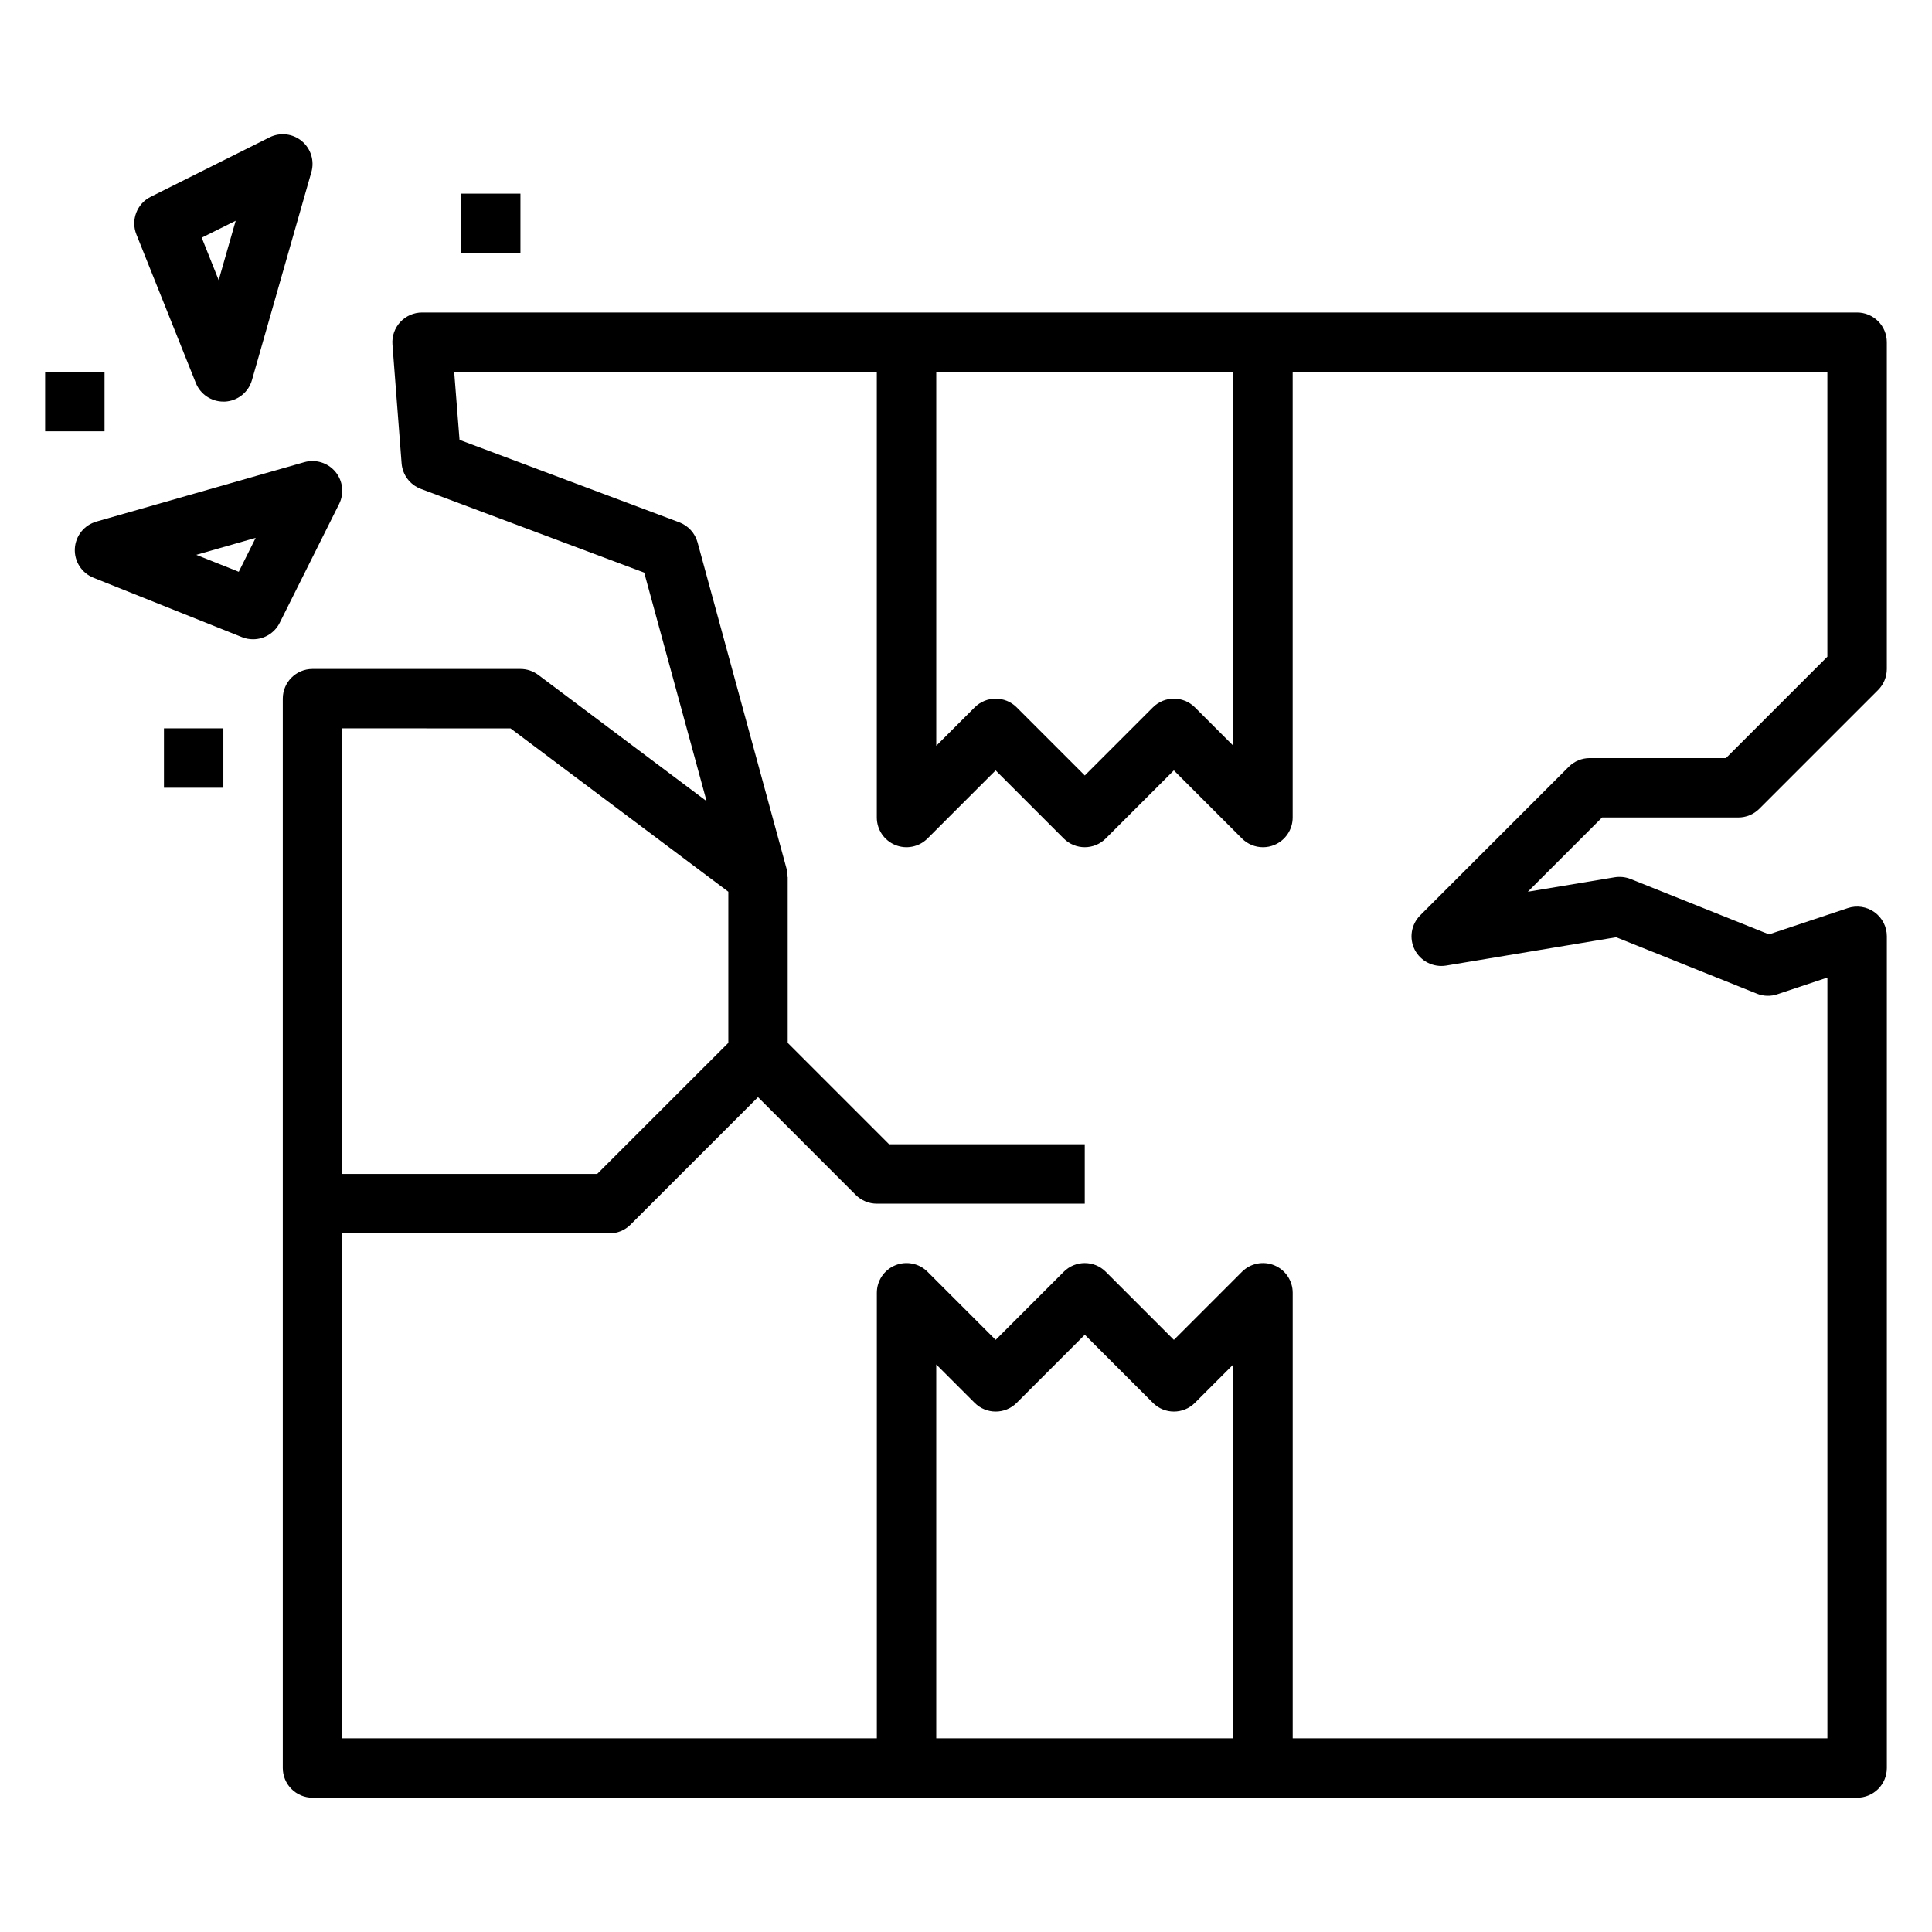
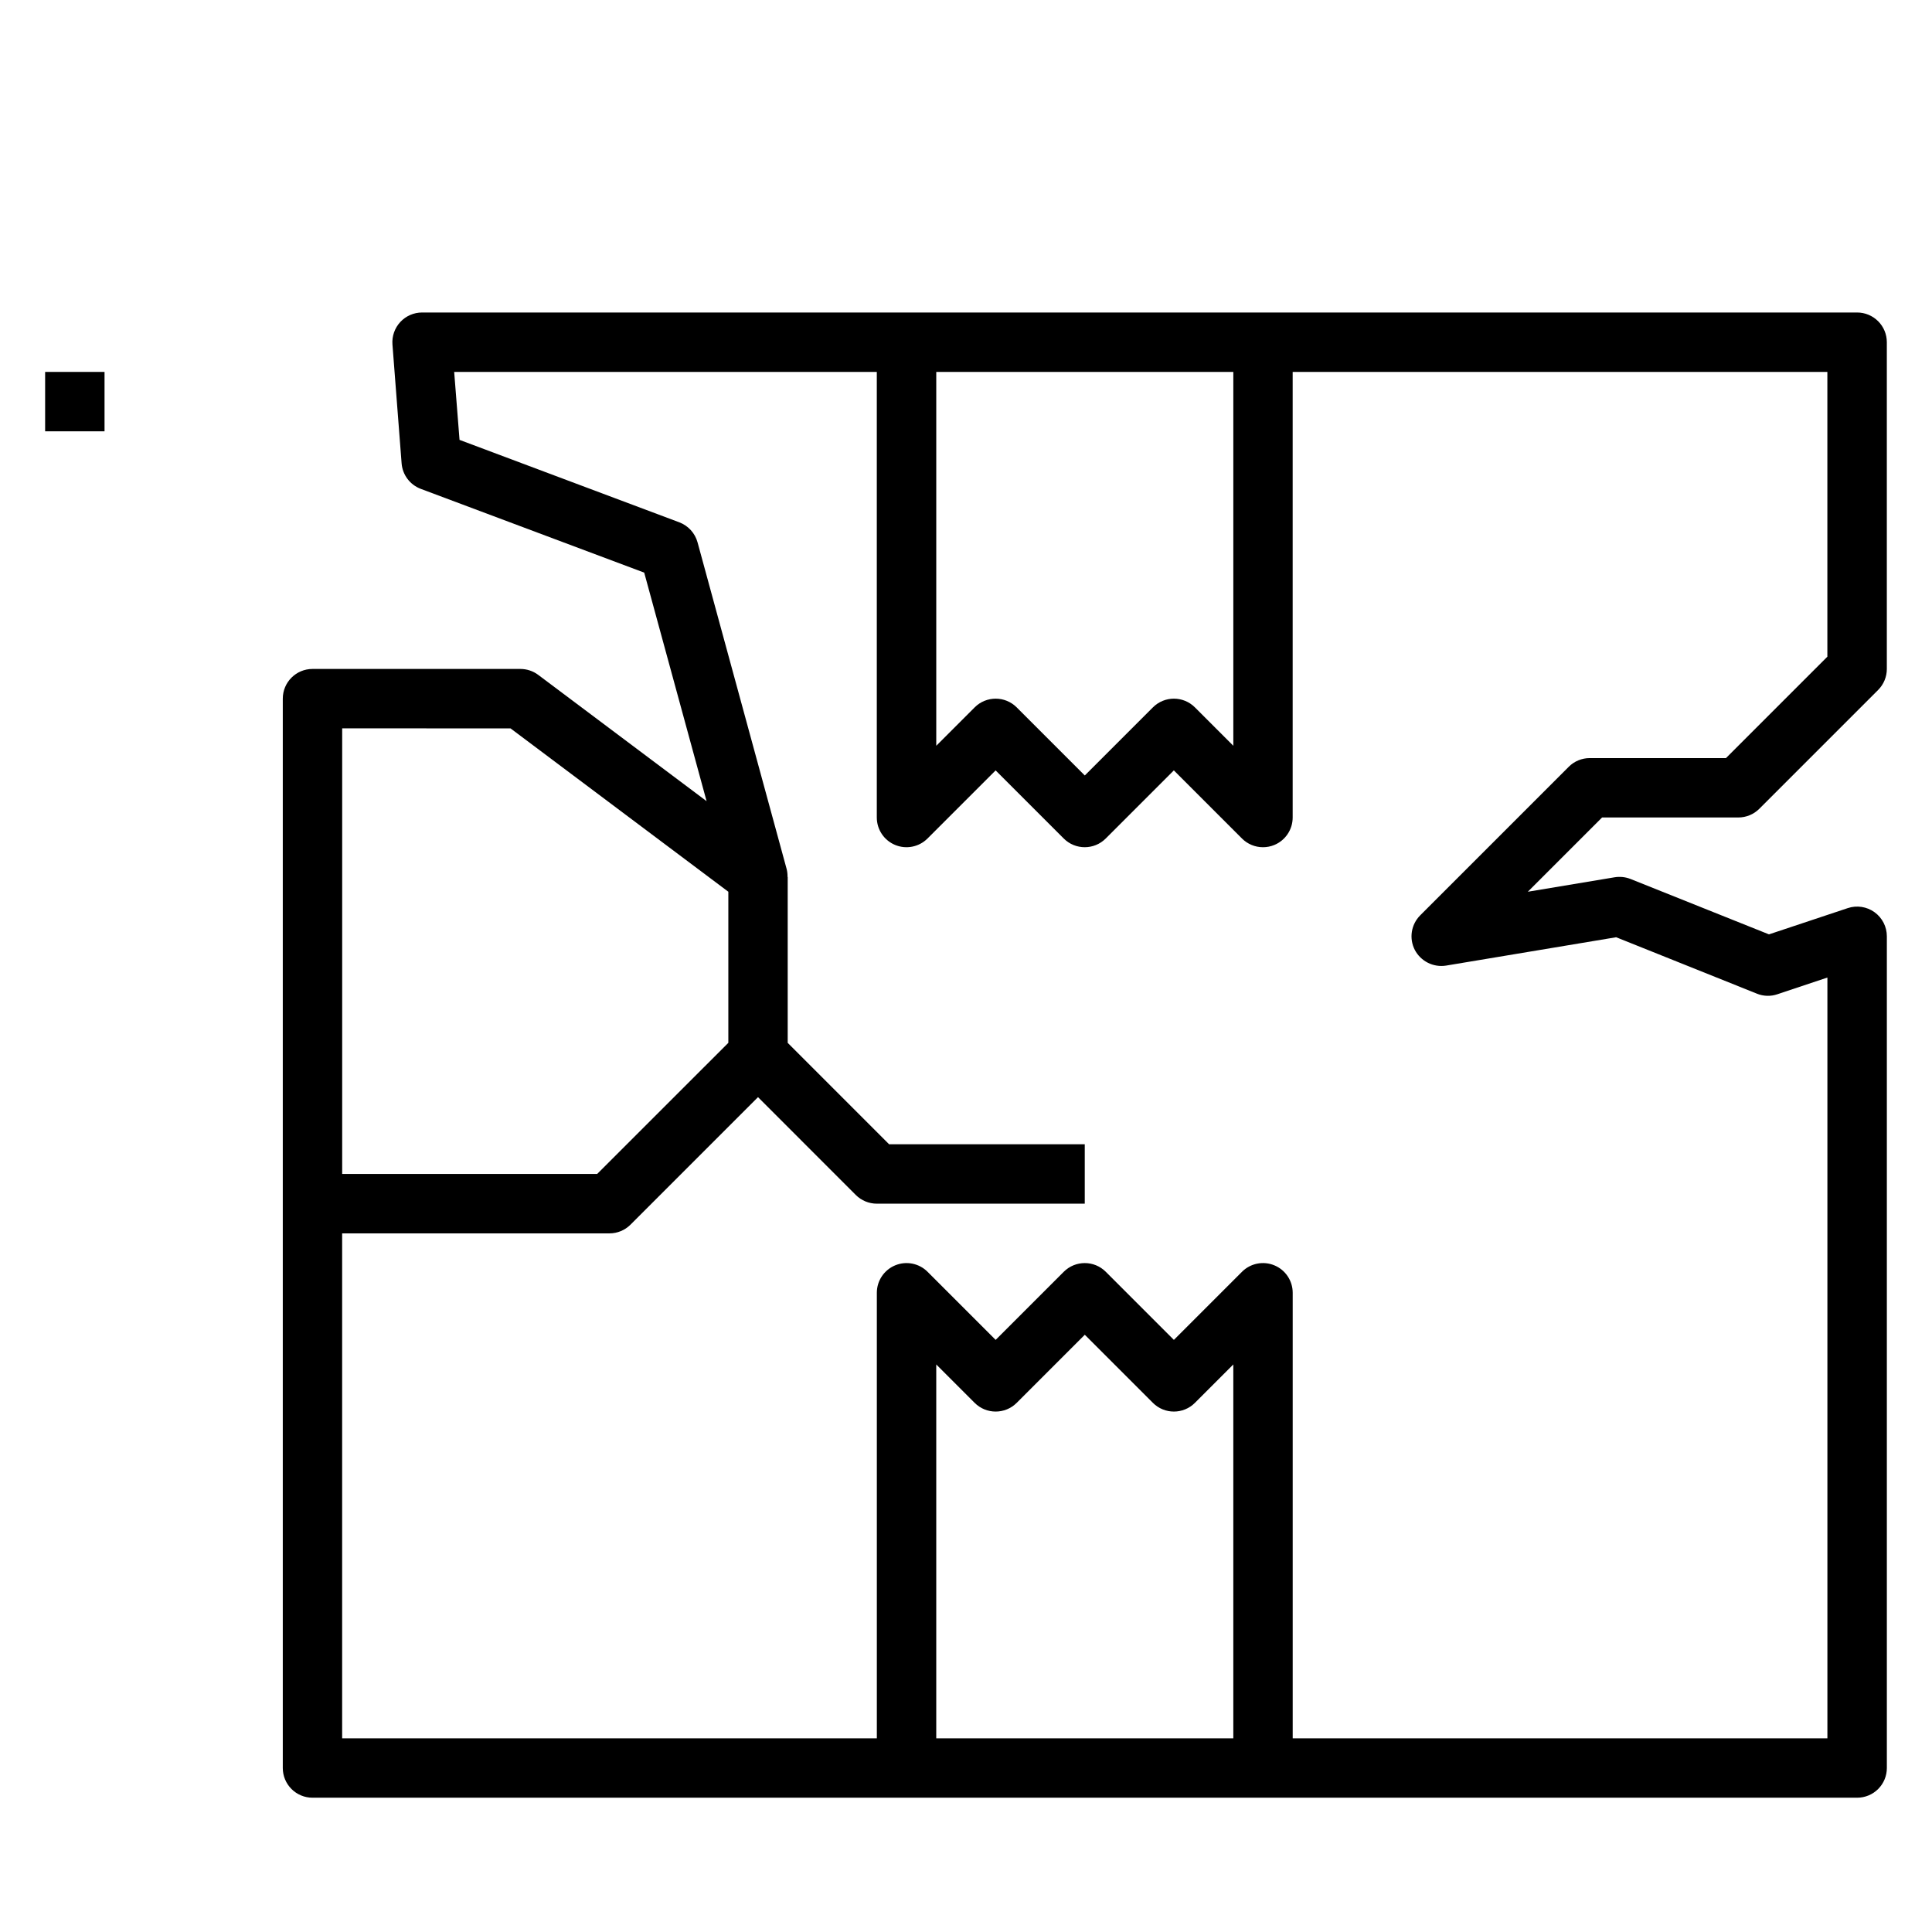
<svg xmlns="http://www.w3.org/2000/svg" fill="#000000" width="800px" height="800px" version="1.1" viewBox="144 144 512 512">
  <g>
    <path d="m604.67 360.64c2.086 0 4.09-0.828 5.566-2.305l31.488-31.488c1.473-1.477 2.305-3.477 2.305-5.566v-86.59c0-2.09-0.828-4.09-2.305-5.566-1.477-1.477-3.481-2.309-5.566-2.309h-380.28c-2.199-0.004-4.297 0.906-5.793 2.516-1.496 1.613-2.25 3.773-2.082 5.965l2.426 31.488c0.234 3.051 2.215 5.691 5.078 6.769l59.215 22.199 16.531 60.566-44.613-33.465c-1.363-1.02-3.019-1.574-4.723-1.574h-55.105c-4.348 0-7.871 3.523-7.871 7.871v283.39c0 2.09 0.828 4.09 2.305 5.566 1.477 1.477 3.481 2.305 5.566 2.305h409.35c2.086 0 4.09-0.828 5.566-2.305 1.477-1.477 2.305-3.477 2.305-5.566v-220.42c0-2.527-1.219-4.902-3.269-6.379-2.055-1.48-4.691-1.883-7.09-1.082l-20.883 6.957-36.684-14.68c-1.34-0.523-2.793-0.68-4.215-0.449l-23.004 3.832 19.68-19.68zm-212.55-118.08h78.723v99.078l-10.18-10.18c-3.074-3.074-8.059-3.074-11.129 0l-18.051 18.051-18.051-18.051c-3.074-3.074-8.059-3.074-11.133 0l-10.18 10.18zm-112.83 94.465 57.727 43.297v40.039l-34.758 34.742h-67.578v-118.08zm191.55 267.65h-78.723v-99.078l10.18 10.18c3.074 3.07 8.059 3.07 11.133 0l18.051-18.051 18.051 18.051c3.07 3.07 8.055 3.07 11.129 0l10.18-10.18zm88.898-257.47-39.359 39.359v0.004c-2.426 2.418-3.008 6.125-1.441 9.168 1.586 3.023 4.926 4.695 8.297 4.156l45.066-7.512 37.312 14.957v0.004c1.727 0.695 3.648 0.75 5.41 0.148l13.258-4.43v201.62h-141.7v-118.08c0-3.184-1.918-6.051-4.859-7.269-2.941-1.219-6.324-0.547-8.578 1.703l-18.051 18.051-18.051-18.051c-3.074-3.07-8.055-3.07-11.129 0l-18.051 18.051-18.051-18.051c-2.25-2.25-5.637-2.922-8.578-1.703-2.941 1.219-4.859 4.086-4.859 7.269v118.08h-141.7v-133.82h70.848c2.086 0 4.09-0.832 5.566-2.309l33.793-33.793 25.922 25.93c1.477 1.473 3.481 2.301 5.566 2.301h55.105v-15.746h-51.855l-26.867-26.875v-43.973h-0.047c0.016-0.699-0.059-1.395-0.227-2.07l-23.617-86.594c-0.668-2.438-2.461-4.406-4.824-5.305l-58.254-21.852-1.418-18.004h112v118.08c0 3.184 1.918 6.055 4.859 7.273 2.941 1.219 6.328 0.543 8.578-1.707l18.051-18.051 18.051 18.051c3.074 3.074 8.055 3.074 11.129 0l18.051-18.051 18.051 18.051c1.477 1.477 3.481 2.309 5.566 2.309 1.035 0.004 2.059-0.203 3.016-0.598 2.941-1.223 4.856-4.094 4.856-7.277v-118.08h141.7v75.461l-26.875 26.875h-36.102c-2.09 0-4.09 0.828-5.566 2.305z" />
-     <path d="m195.89 245.48c1.191 2.988 4.09 4.949 7.312 4.949h0.402-0.004c3.367-0.172 6.25-2.465 7.172-5.707l15.742-55.105h0.004c0.859-3-0.133-6.231-2.539-8.227-2.402-1.996-5.758-2.383-8.555-0.98l-31.488 15.742c-3.664 1.828-5.312 6.164-3.793 9.965zm10.57-42.98-4.504 15.742-4.496-11.258z" />
-     <path d="m232.88 269.02c-2-2.391-5.219-3.383-8.219-2.543l-55.105 15.742 0.004 0.004c-3.246 0.914-5.551 3.793-5.727 7.16-0.18 3.367 1.809 6.473 4.938 7.723l39.359 15.742v0.004c0.938 0.375 1.938 0.566 2.945 0.559 2.984 0 5.711-1.684 7.047-4.352l15.742-31.488c1.398-2.793 1.012-6.148-0.984-8.551zm-25.605 26.512-11.258-4.496 15.742-4.504z" />
-     <path d="m187.45 337.02h15.742v15.742h-15.742z" />
    <path d="m155.96 242.56h15.742v15.742h-15.742z" />
-     <path d="m266.18 195.32h15.742v15.742h-15.742z" />
  </g>
</svg>